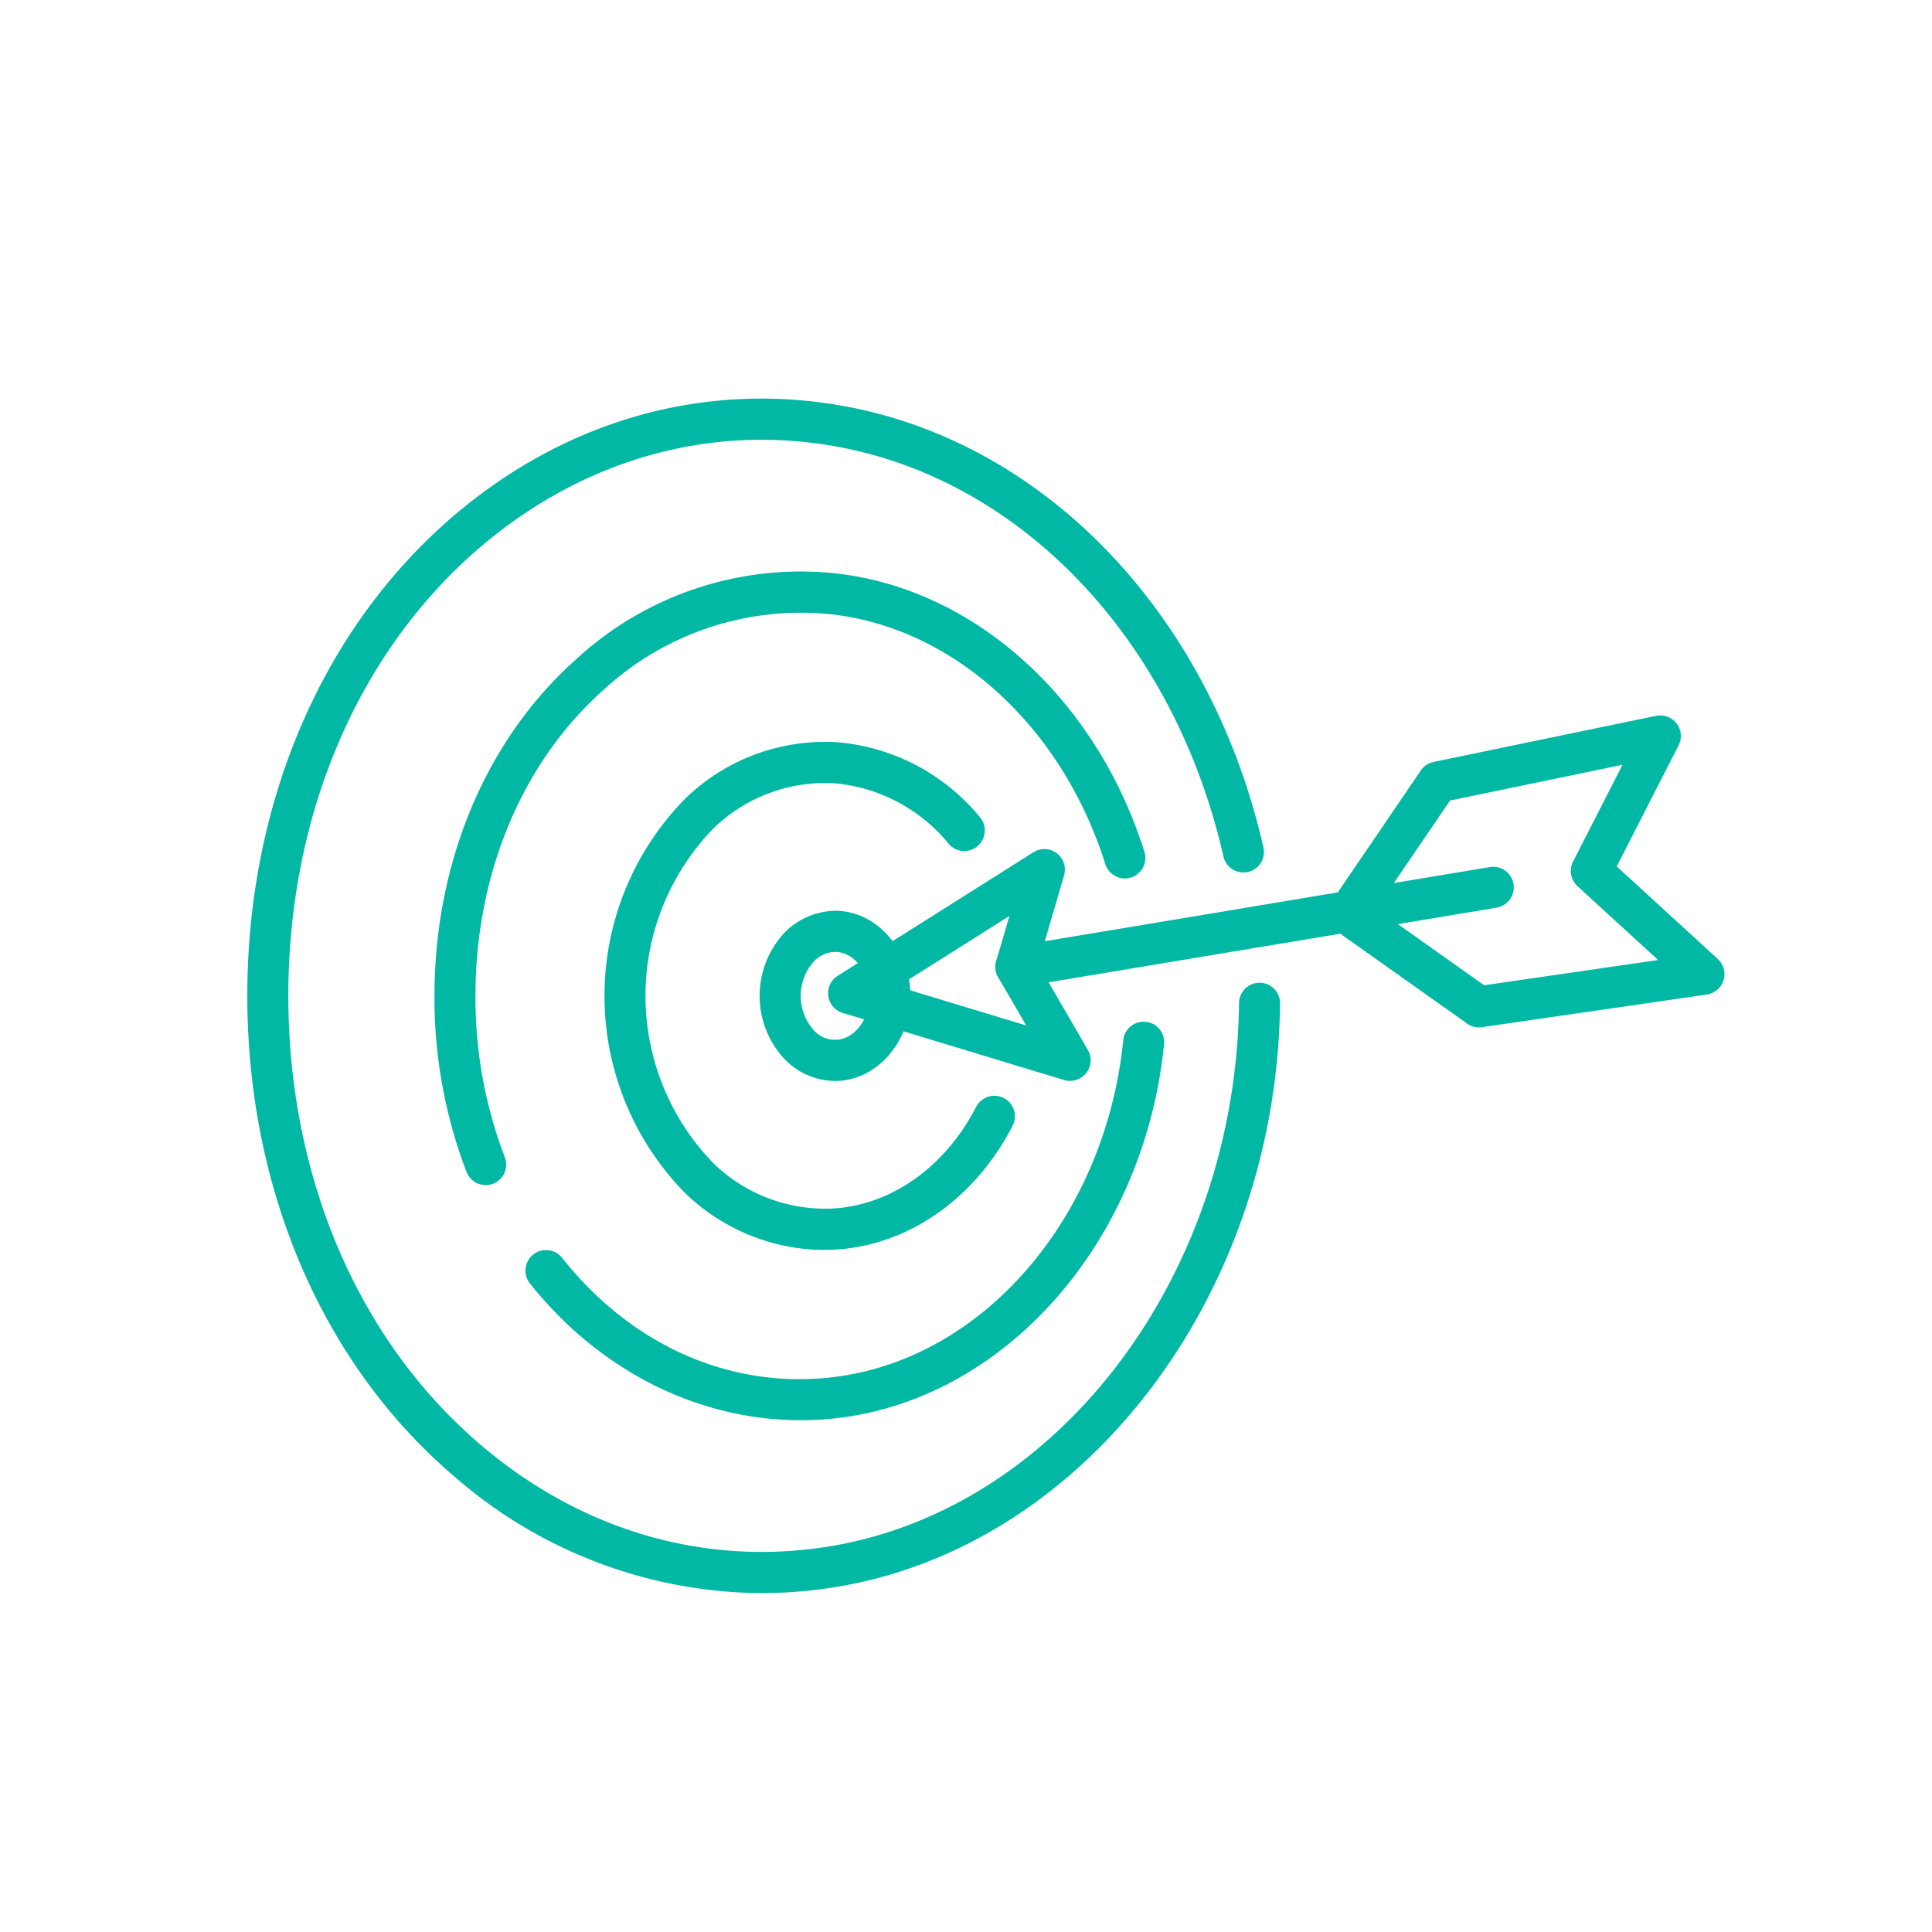
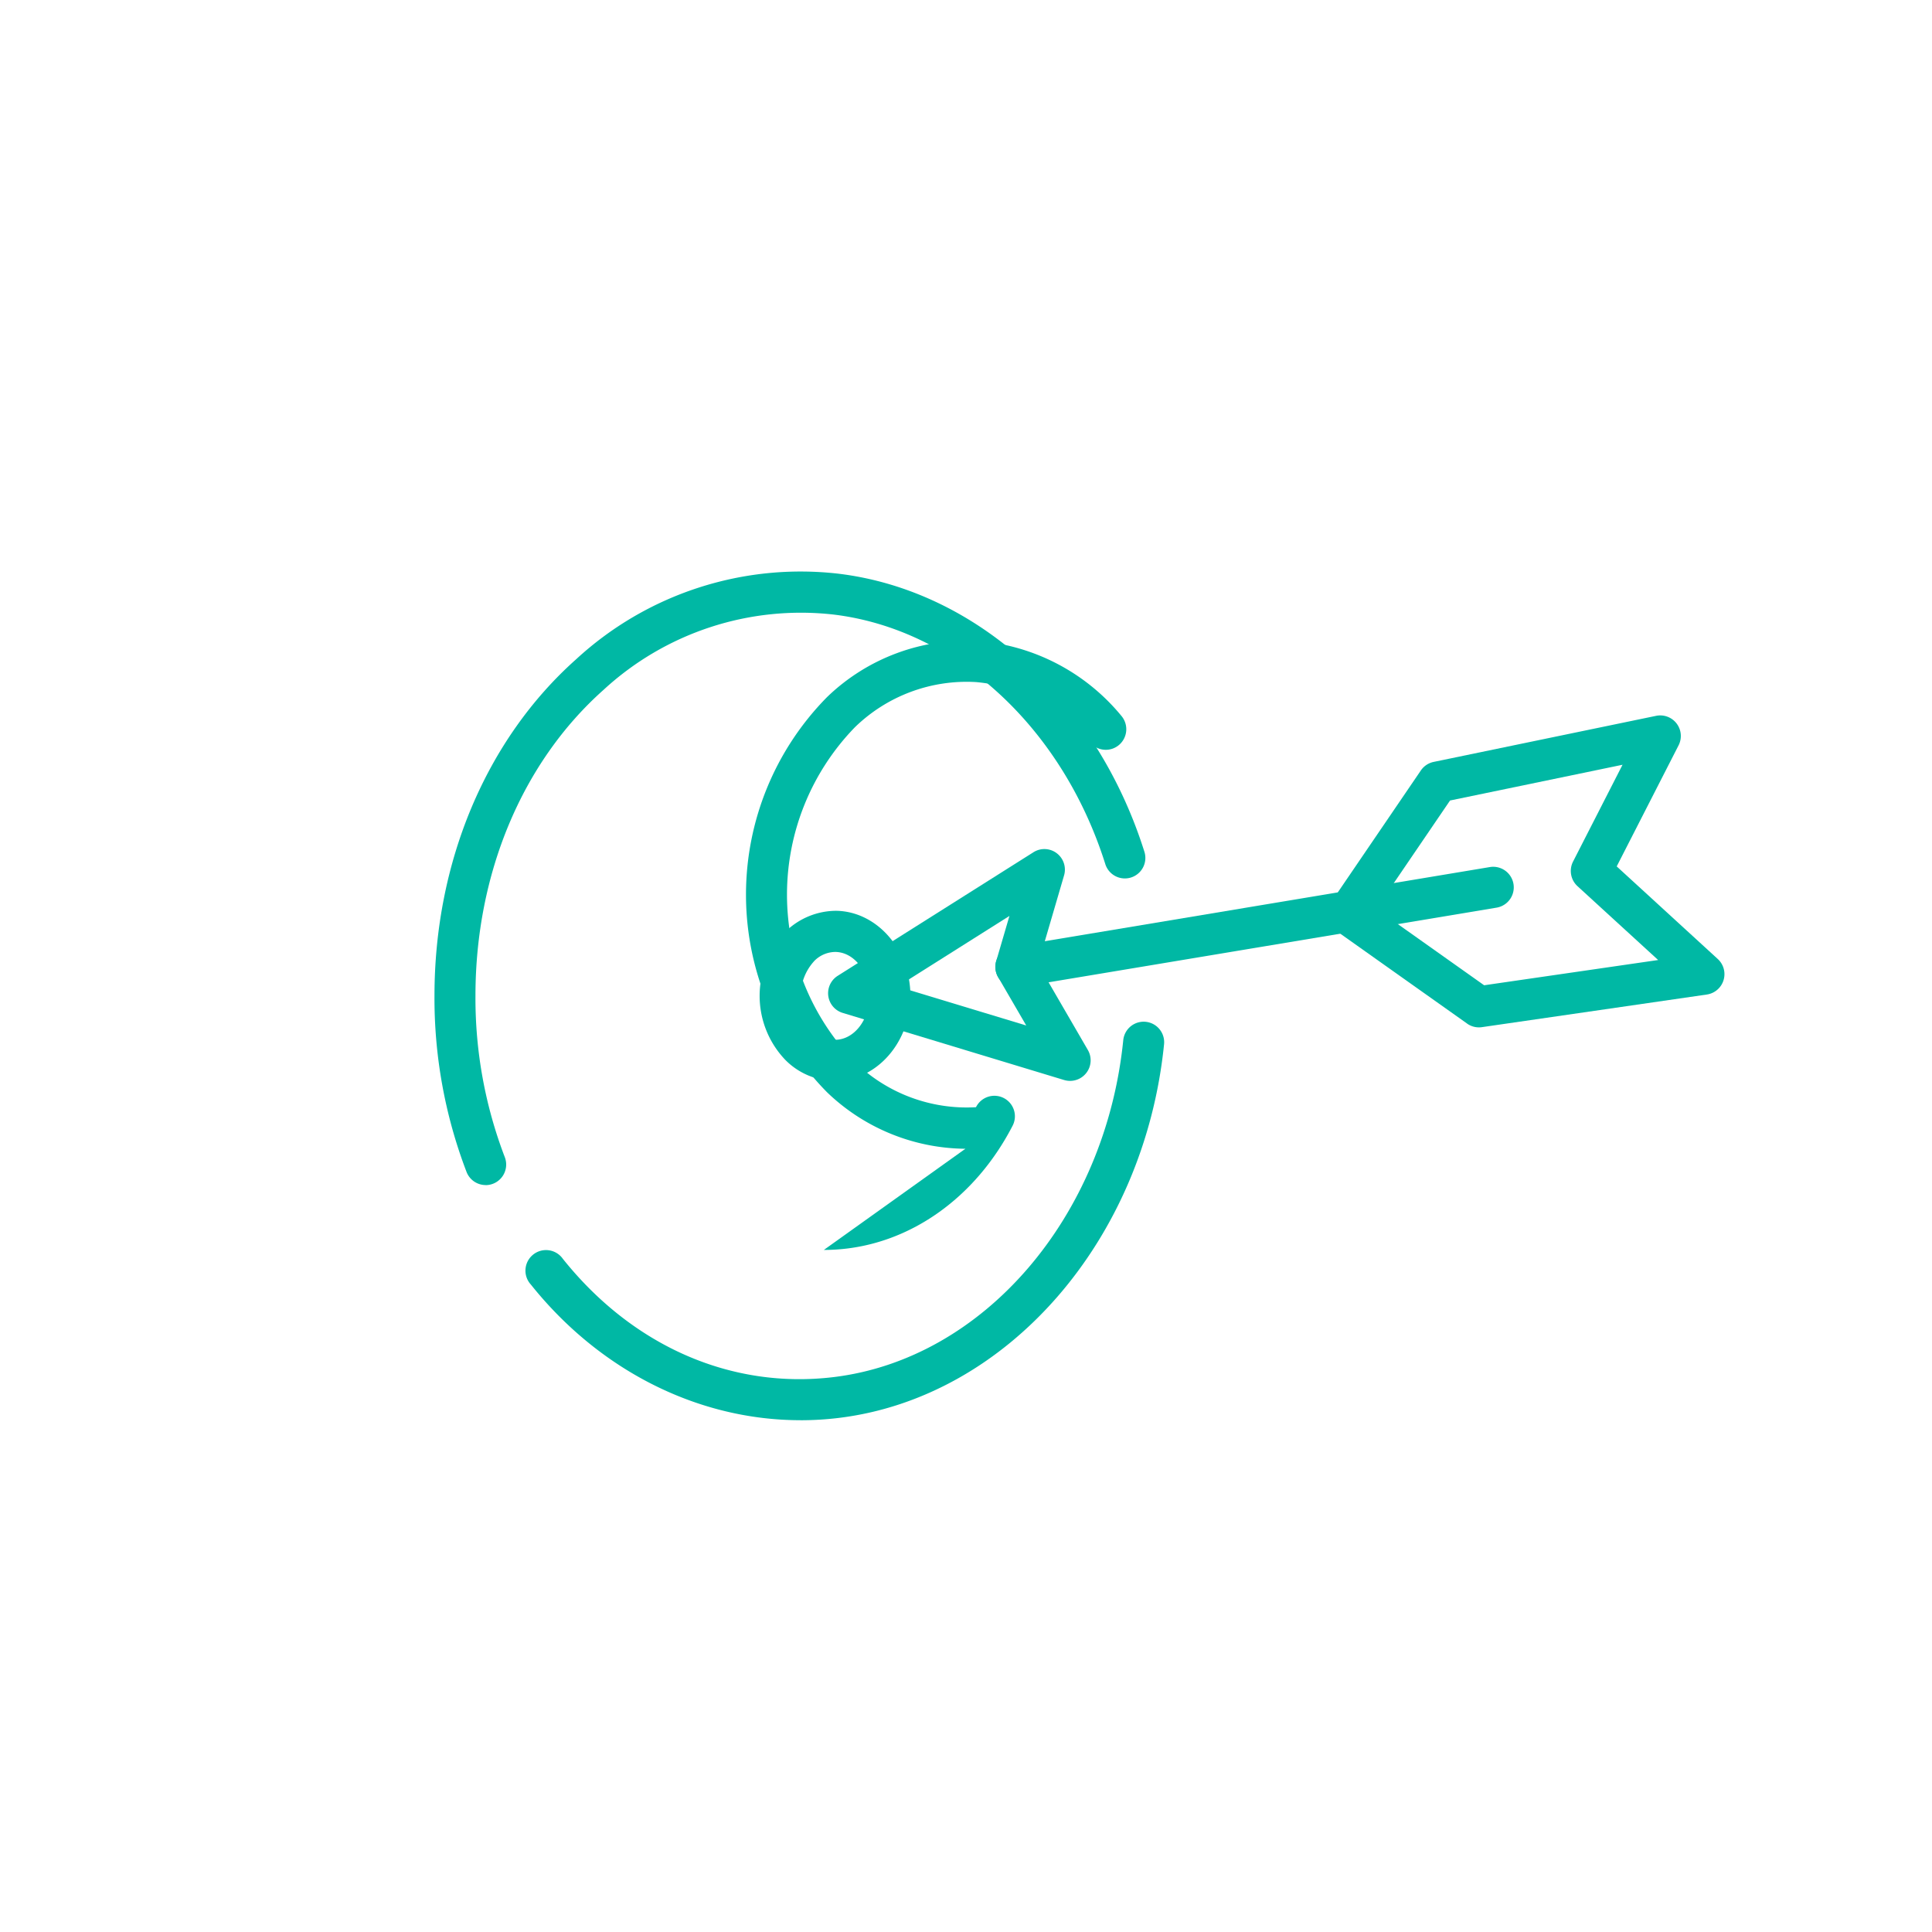
<svg xmlns="http://www.w3.org/2000/svg" width="206.593" height="206.593" viewBox="0 0 206.593 206.593">
  <g id="Gruppe_182" data-name="Gruppe 182" transform="translate(0.738 0.738)">
    <g id="Gruppe_183" data-name="Gruppe 183" transform="translate(0.262 0.262)">
-       <path id="Pfad_422" data-name="Pfad 422" d="M109.238,159.676q.719,0,1.441-.05c7.72-.54,14.717-5.468,18.716-13.182a2.194,2.194,0,1,0-3.889-2.03c-3.289,6.344-8.945,10.39-15.132,10.823a17.142,17.142,0,0,1-12.942-4.825,25.689,25.689,0,0,1,0-35.811,17.128,17.128,0,0,1,12.943-4.824,17.8,17.8,0,0,1,12.217,6.475,2.183,2.183,0,0,0,3.09.236,2.207,2.207,0,0,0,.236-3.1,22.135,22.135,0,0,0-15.237-8,21.462,21.462,0,0,0-16.239,6,30.085,30.085,0,0,0,0,42.246,21.584,21.584,0,0,0,14.8,6.047" transform="translate(-22.141 -27.018)" fill="#00b8a4" />
-       <path id="Pfad_423" data-name="Pfad 423" d="M89.868,184.18a49.485,49.485,0,0,0,8.341-.713c26.508-4.536,46.766-31.332,47.123-62.331a2.2,2.2,0,0,0-2.166-2.226h-.026a2.2,2.2,0,0,0-2.192,2.175c-.333,28.907-19.023,53.861-43.476,58.044-13.344,2.286-26.666-1.514-37.5-10.7C46.825,157.3,39.285,139.757,39.285,120.316S46.825,83.335,59.971,72.2c10.837-9.181,24.159-12.981,37.5-10.7C117.59,64.944,134,82.183,139.28,105.419a2.192,2.192,0,1,0,4.274-.977c-5.676-24.979-23.475-43.536-45.346-47.278-14.64-2.506-29.224,1.639-41.064,11.67C43.009,80.81,34.9,99.575,34.9,120.316s8.108,39.505,22.244,51.482A50.343,50.343,0,0,0,89.868,184.18" transform="translate(-9.454 -14.827)" fill="#00b8a4" />
+       <path id="Pfad_422" data-name="Pfad 422" d="M109.238,159.676q.719,0,1.441-.05c7.72-.54,14.717-5.468,18.716-13.182a2.194,2.194,0,1,0-3.889-2.03a17.142,17.142,0,0,1-12.942-4.825,25.689,25.689,0,0,1,0-35.811,17.128,17.128,0,0,1,12.943-4.824,17.8,17.8,0,0,1,12.217,6.475,2.183,2.183,0,0,0,3.09.236,2.207,2.207,0,0,0,.236-3.1,22.135,22.135,0,0,0-15.237-8,21.462,21.462,0,0,0-16.239,6,30.085,30.085,0,0,0,0,42.246,21.584,21.584,0,0,0,14.8,6.047" transform="translate(-22.141 -27.018)" fill="#00b8a4" />
      <path id="Pfad_424" data-name="Pfad 424" d="M110.636,145.368a9.912,9.912,0,0,1,0-13.715,7.786,7.786,0,0,1,5.446-2.238c4.369.085,7.922,4.165,7.922,9.095s-3.554,9.011-7.922,9.1h-.141a7.541,7.541,0,0,1-5.3-2.238m3.07-10.573a5.511,5.511,0,0,0,0,7.432,3.024,3.024,0,0,0,2.29.979c2-.039,3.625-2.145,3.625-4.7S118,133.855,116,133.816h-.057a3.193,3.193,0,0,0-2.233.98" transform="translate(-27.652 -33.022)" fill="#00b8a4" />
      <path id="Pfad_425" data-name="Pfad 425" d="M203.712,134.538,189.7,124.606a2.207,2.207,0,0,1-.546-3.039l9.605-14.1a2.195,2.195,0,0,1,1.366-.914l23.8-4.929a2.2,2.2,0,0,1,2.392,3.159l-6.615,12.943,10.805,9.9a2.2,2.2,0,0,1-1.164,3.8l-24.058,3.49a2.221,2.221,0,0,1-.314.023,2.186,2.186,0,0,1-1.264-.4m11.8-14.7a2.209,2.209,0,0,1-.472-2.63l5.29-10.351L201.88,110.68l-7.887,11.582,11.534,8.175,18.607-2.7Z" transform="translate(-47.824 -26.08)" fill="#00b8a4" />
      <path id="Pfad_426" data-name="Pfad 426" d="M143.658,136.049a2.177,2.177,0,0,0,.36-.03l51.089-8.514a2.2,2.2,0,0,0-.717-4.34L143.3,131.678a2.2,2.2,0,0,0,.357,4.37" transform="translate(-36.028 -31.456)" fill="#00b8a4" />
      <path id="Pfad_427" data-name="Pfad 427" d="M142.88,145.32,119.2,138.142a2.2,2.2,0,0,1-.533-3.97l20.931-13.213a2.181,2.181,0,0,1,2.488.108,2.2,2.2,0,0,1,.781,2.374l-2.777,9.492,5.322,9.173a2.2,2.2,0,0,1-2.528,3.214m-17.81-10,13.749,4.167-3-5.164a2.208,2.208,0,0,1-.209-1.727l1.412-4.824Z" transform="translate(-30.085 -30.829)" fill="#00b8a4" />
      <path id="Pfad_428" data-name="Pfad 428" d="M67.035,146.694a2.2,2.2,0,0,0,2.043-3,47.5,47.5,0,0,1-3.134-17.241c0-13.04,4.984-24.958,13.674-32.7a31.119,31.119,0,0,1,24.61-8.073c13.04,1.571,24.449,12.045,29.067,26.684a2.192,2.192,0,1,0,4.178-1.328c-5.135-16.281-17.979-27.948-32.722-29.725a35.406,35.406,0,0,0-28.041,9.15c-9.627,8.573-15.148,21.69-15.148,35.988a51.936,51.936,0,0,0,3.43,18.838,2.194,2.194,0,0,0,2.043,1.4" transform="translate(-16.102 -20.965)" fill="#00b8a4" />
      <path id="Pfad_429" data-name="Pfad 429" d="M103.968,187.828a33.753,33.753,0,0,0,4.046-.242c18.063-2.177,32.71-18.982,34.828-39.96a2.192,2.192,0,1,0-4.362-.443c-1.912,18.947-14.944,34.1-30.988,36.034-10.913,1.312-21.46-3.294-28.936-12.647a2.2,2.2,0,1,0-3.418,2.755c7.4,9.261,17.953,14.5,28.83,14.5" transform="translate(-19.367 -36.959)" fill="#00b8a4" />
    </g>
  </g>
</svg>